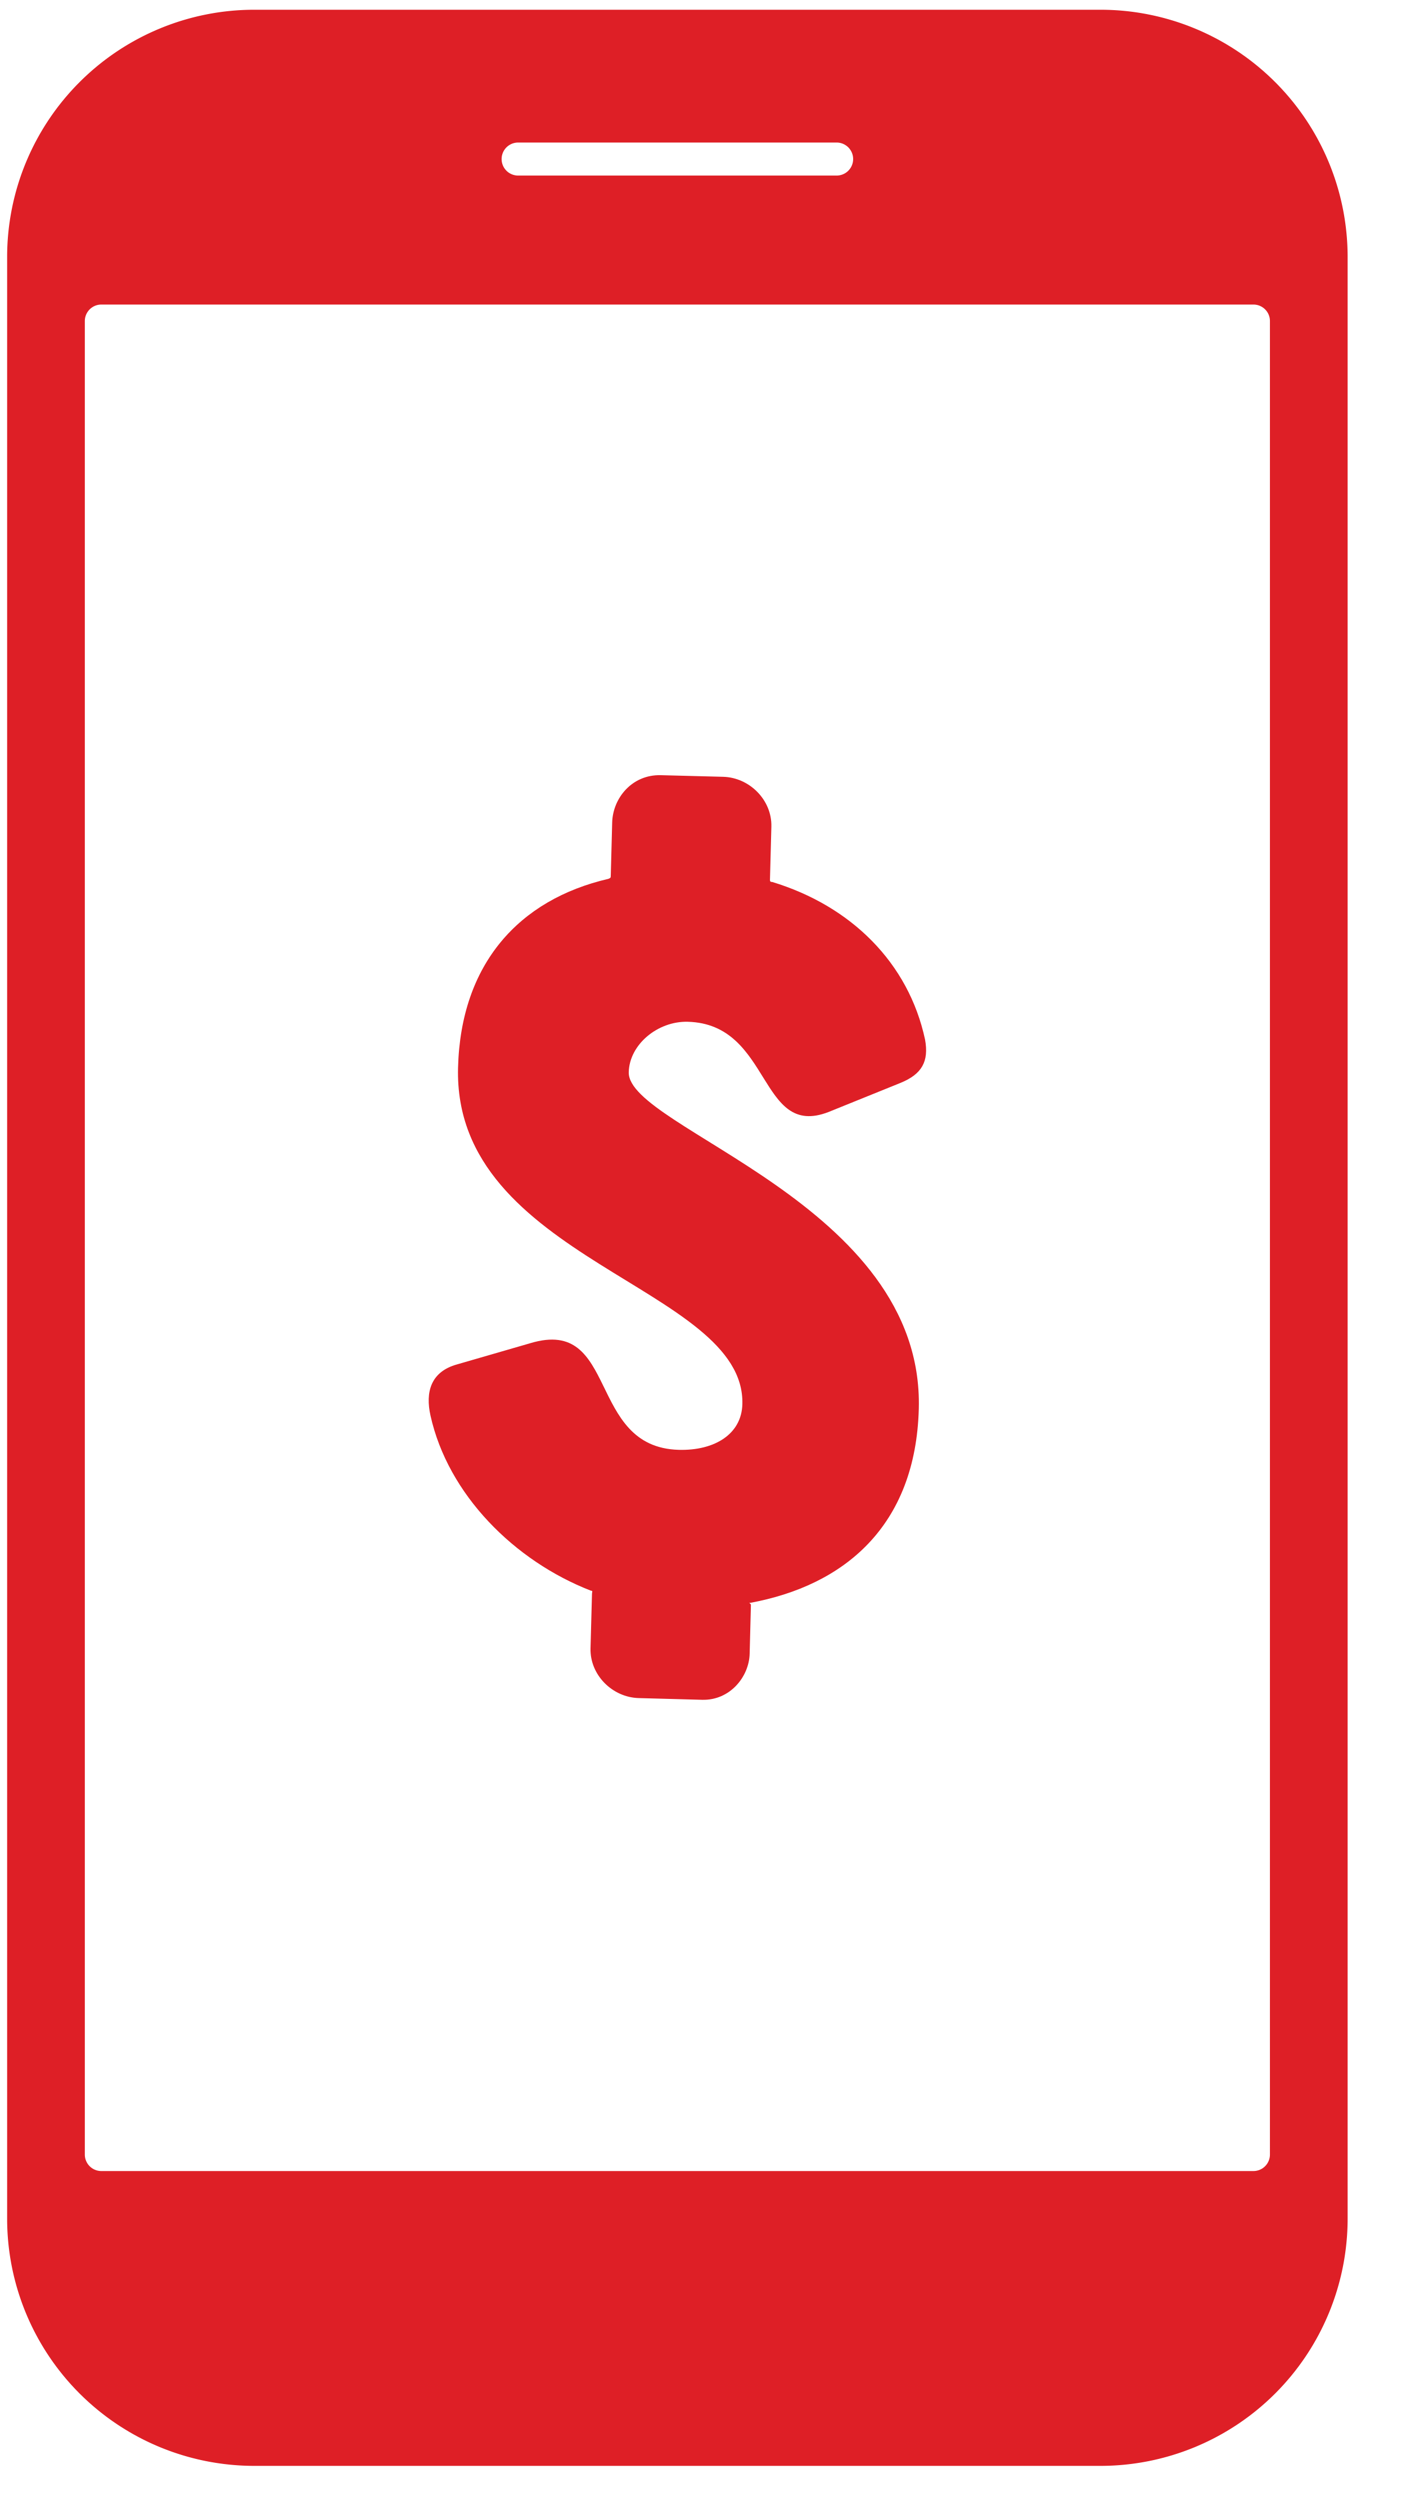
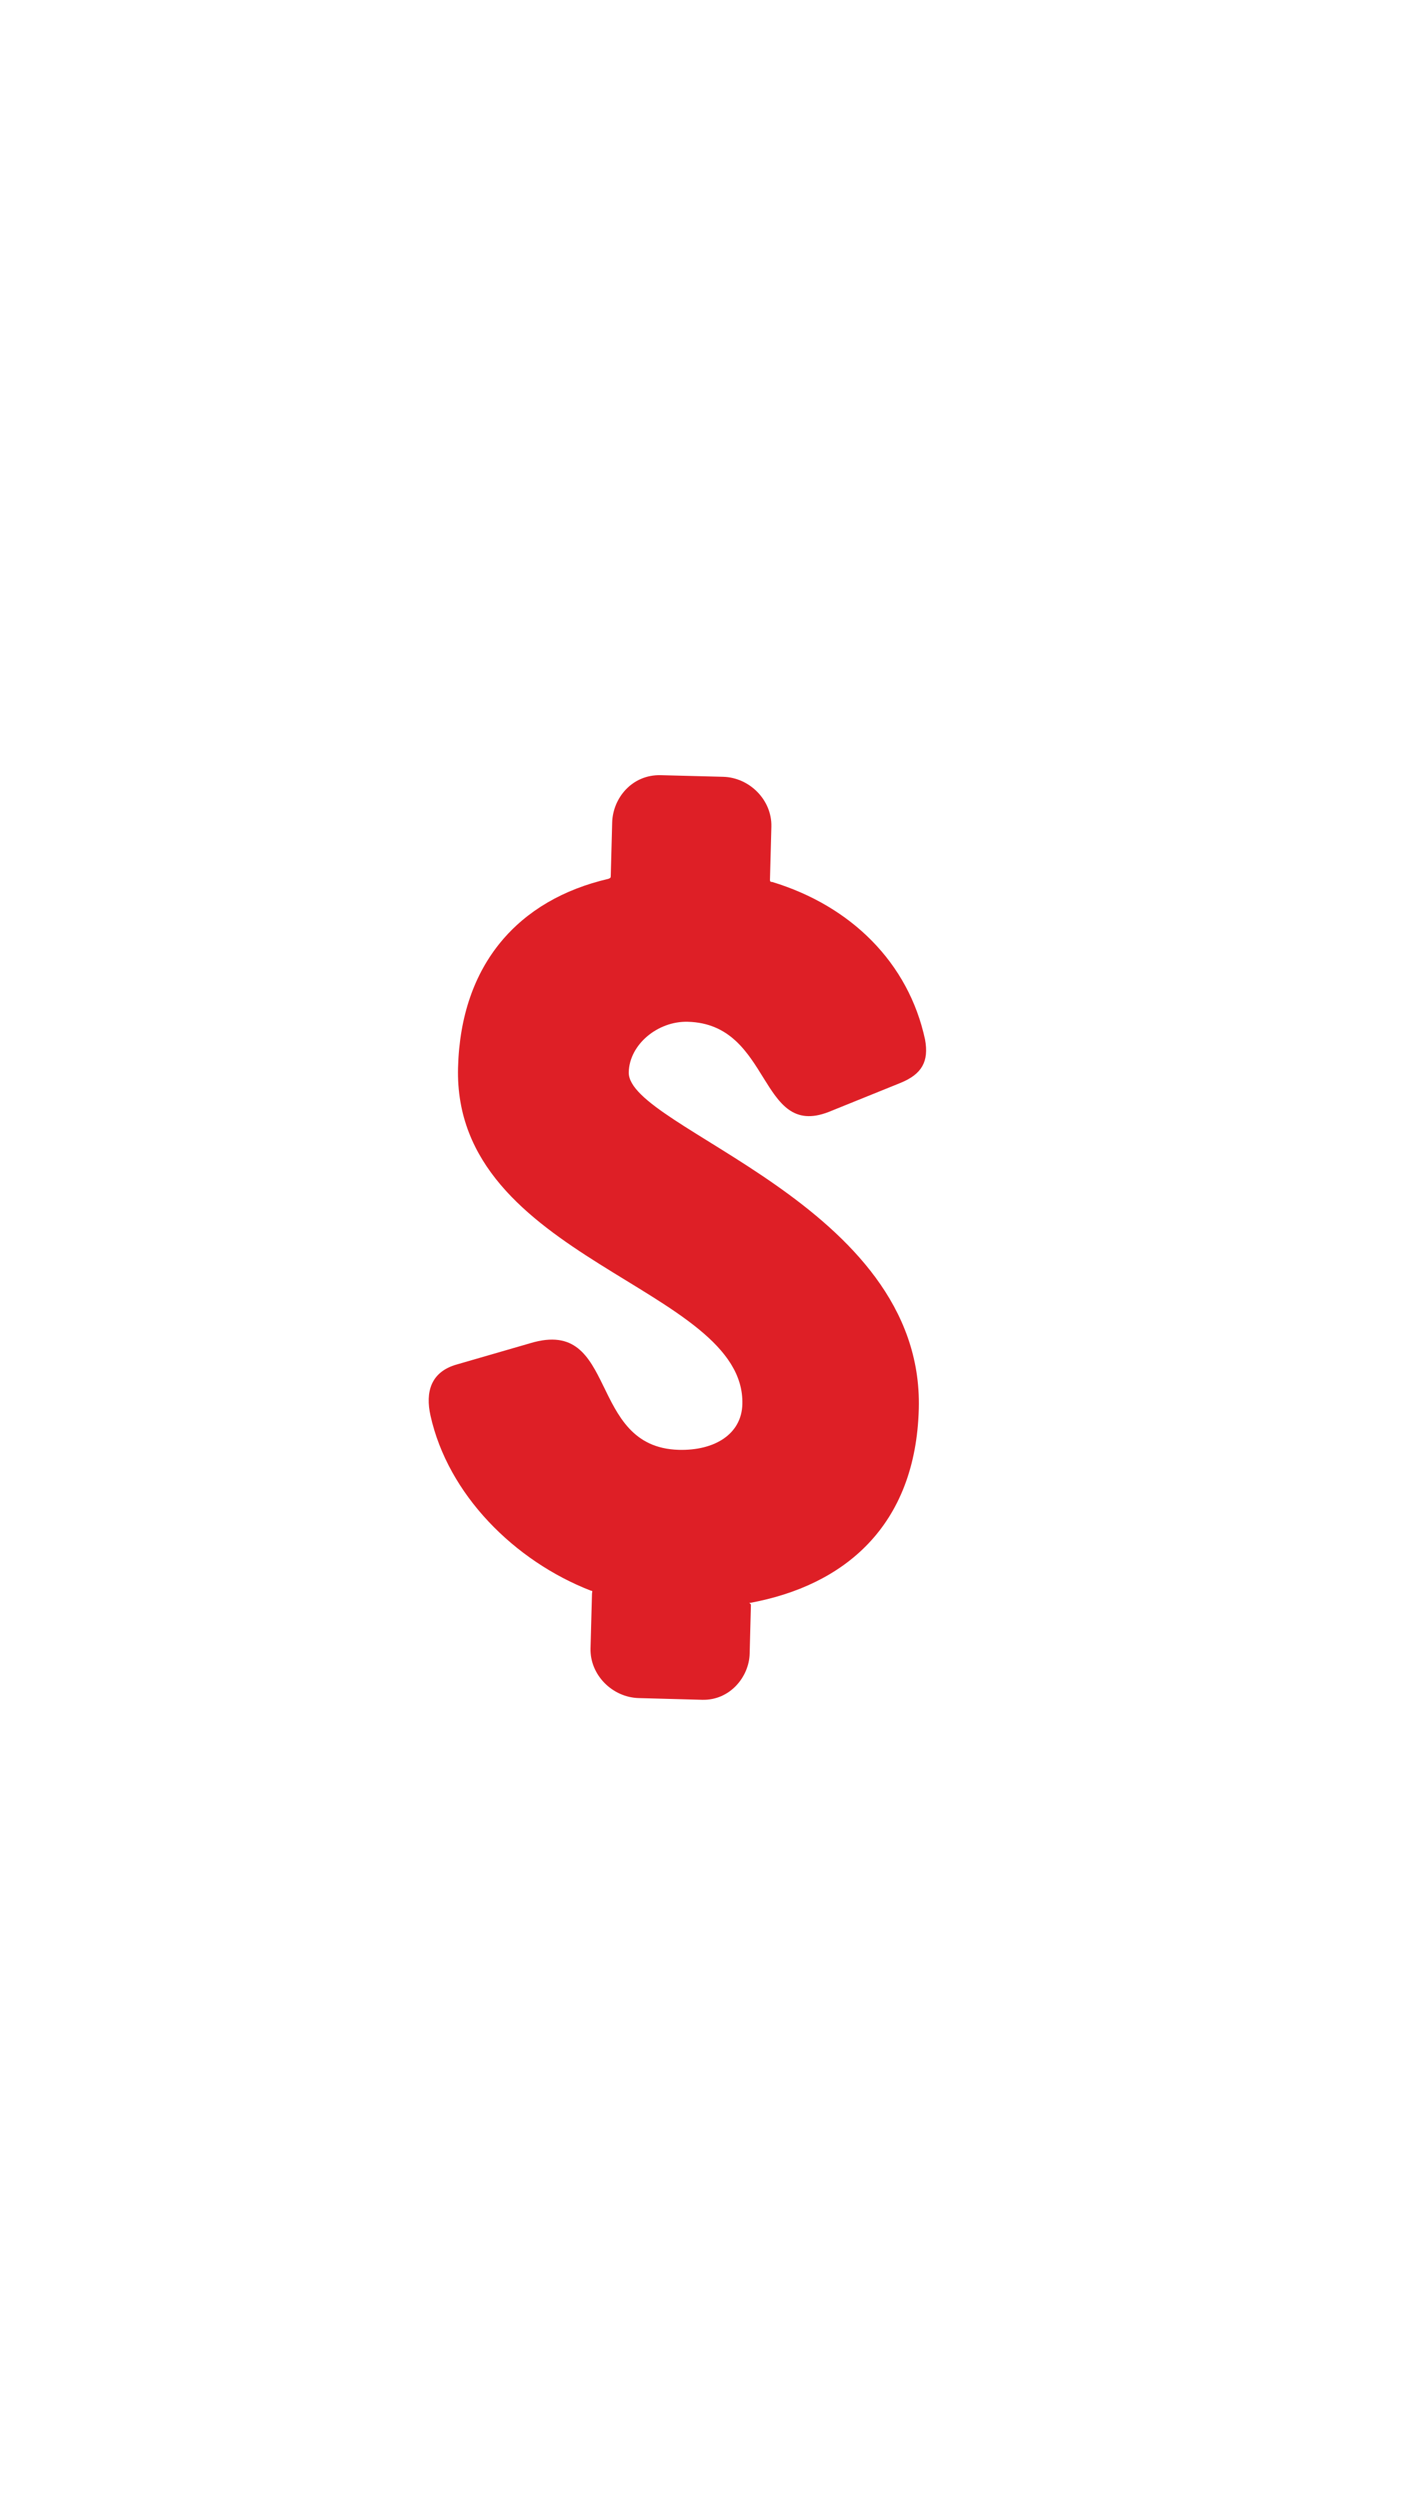
<svg xmlns="http://www.w3.org/2000/svg" width="27" height="48" viewBox="0 0 27 48">
  <g fill="#DE1F26" fill-rule="evenodd">
-     <path d="M24.387 41.364a.317.317 0 0 1-.316.316H1.945a.317.317 0 0 1-.316-.316v-35.2c0-.175.142-.317.316-.317h22.126c.175 0 .316.142.316.316v35.201zM9.932 2.737h6.152a.317.317 0 0 1 0 .633H9.932a.317.317 0 0 1 0-.633zm11.2-2.55H4.884A4.747 4.747 0 0 0 .137 4.934v37.66a4.747 4.747 0 0 0 4.747 4.746h16.248a4.747 4.747 0 0 0 4.747-4.747V4.934A4.747 4.747 0 0 0 21.132.187z" />
    <path d="M14.4 30.773c-.045-.002.022 0 .02.045l-.024.93c-.011.443-.378.898-.91.885l-1.218-.033c-.51-.013-.941-.445-.928-.954l.028-1.041c0-.045.023-.066-.021-.067-1.47-.571-2.744-1.846-3.08-3.361-.1-.446 0-.843.513-.984l1.406-.407c1.698-.51 1.078 2.001 2.85 2.048.687.018 1.205-.301 1.22-.877.059-2.259-5.557-2.761-5.46-6.46.052-1.993 1.17-3.227 2.888-3.625.044-.02.044-.02.045-.065l.027-1.019c.013-.465.38-.92.933-.906l1.196.031c.509.013.94.446.928.955l-.027 1.02c-.001.043.02.044.043.044 1.517.461 2.619 1.554 2.935 3.025.077.423-.062.663-.465.83l-1.39.562c-1.343.519-1.085-1.69-2.702-1.733-.576-.015-1.12.436-1.133.968-.029 1.085 5.674 2.52 5.57 6.462-.06 2.259-1.44 3.397-3.245 3.727" />
  </g>
</svg>